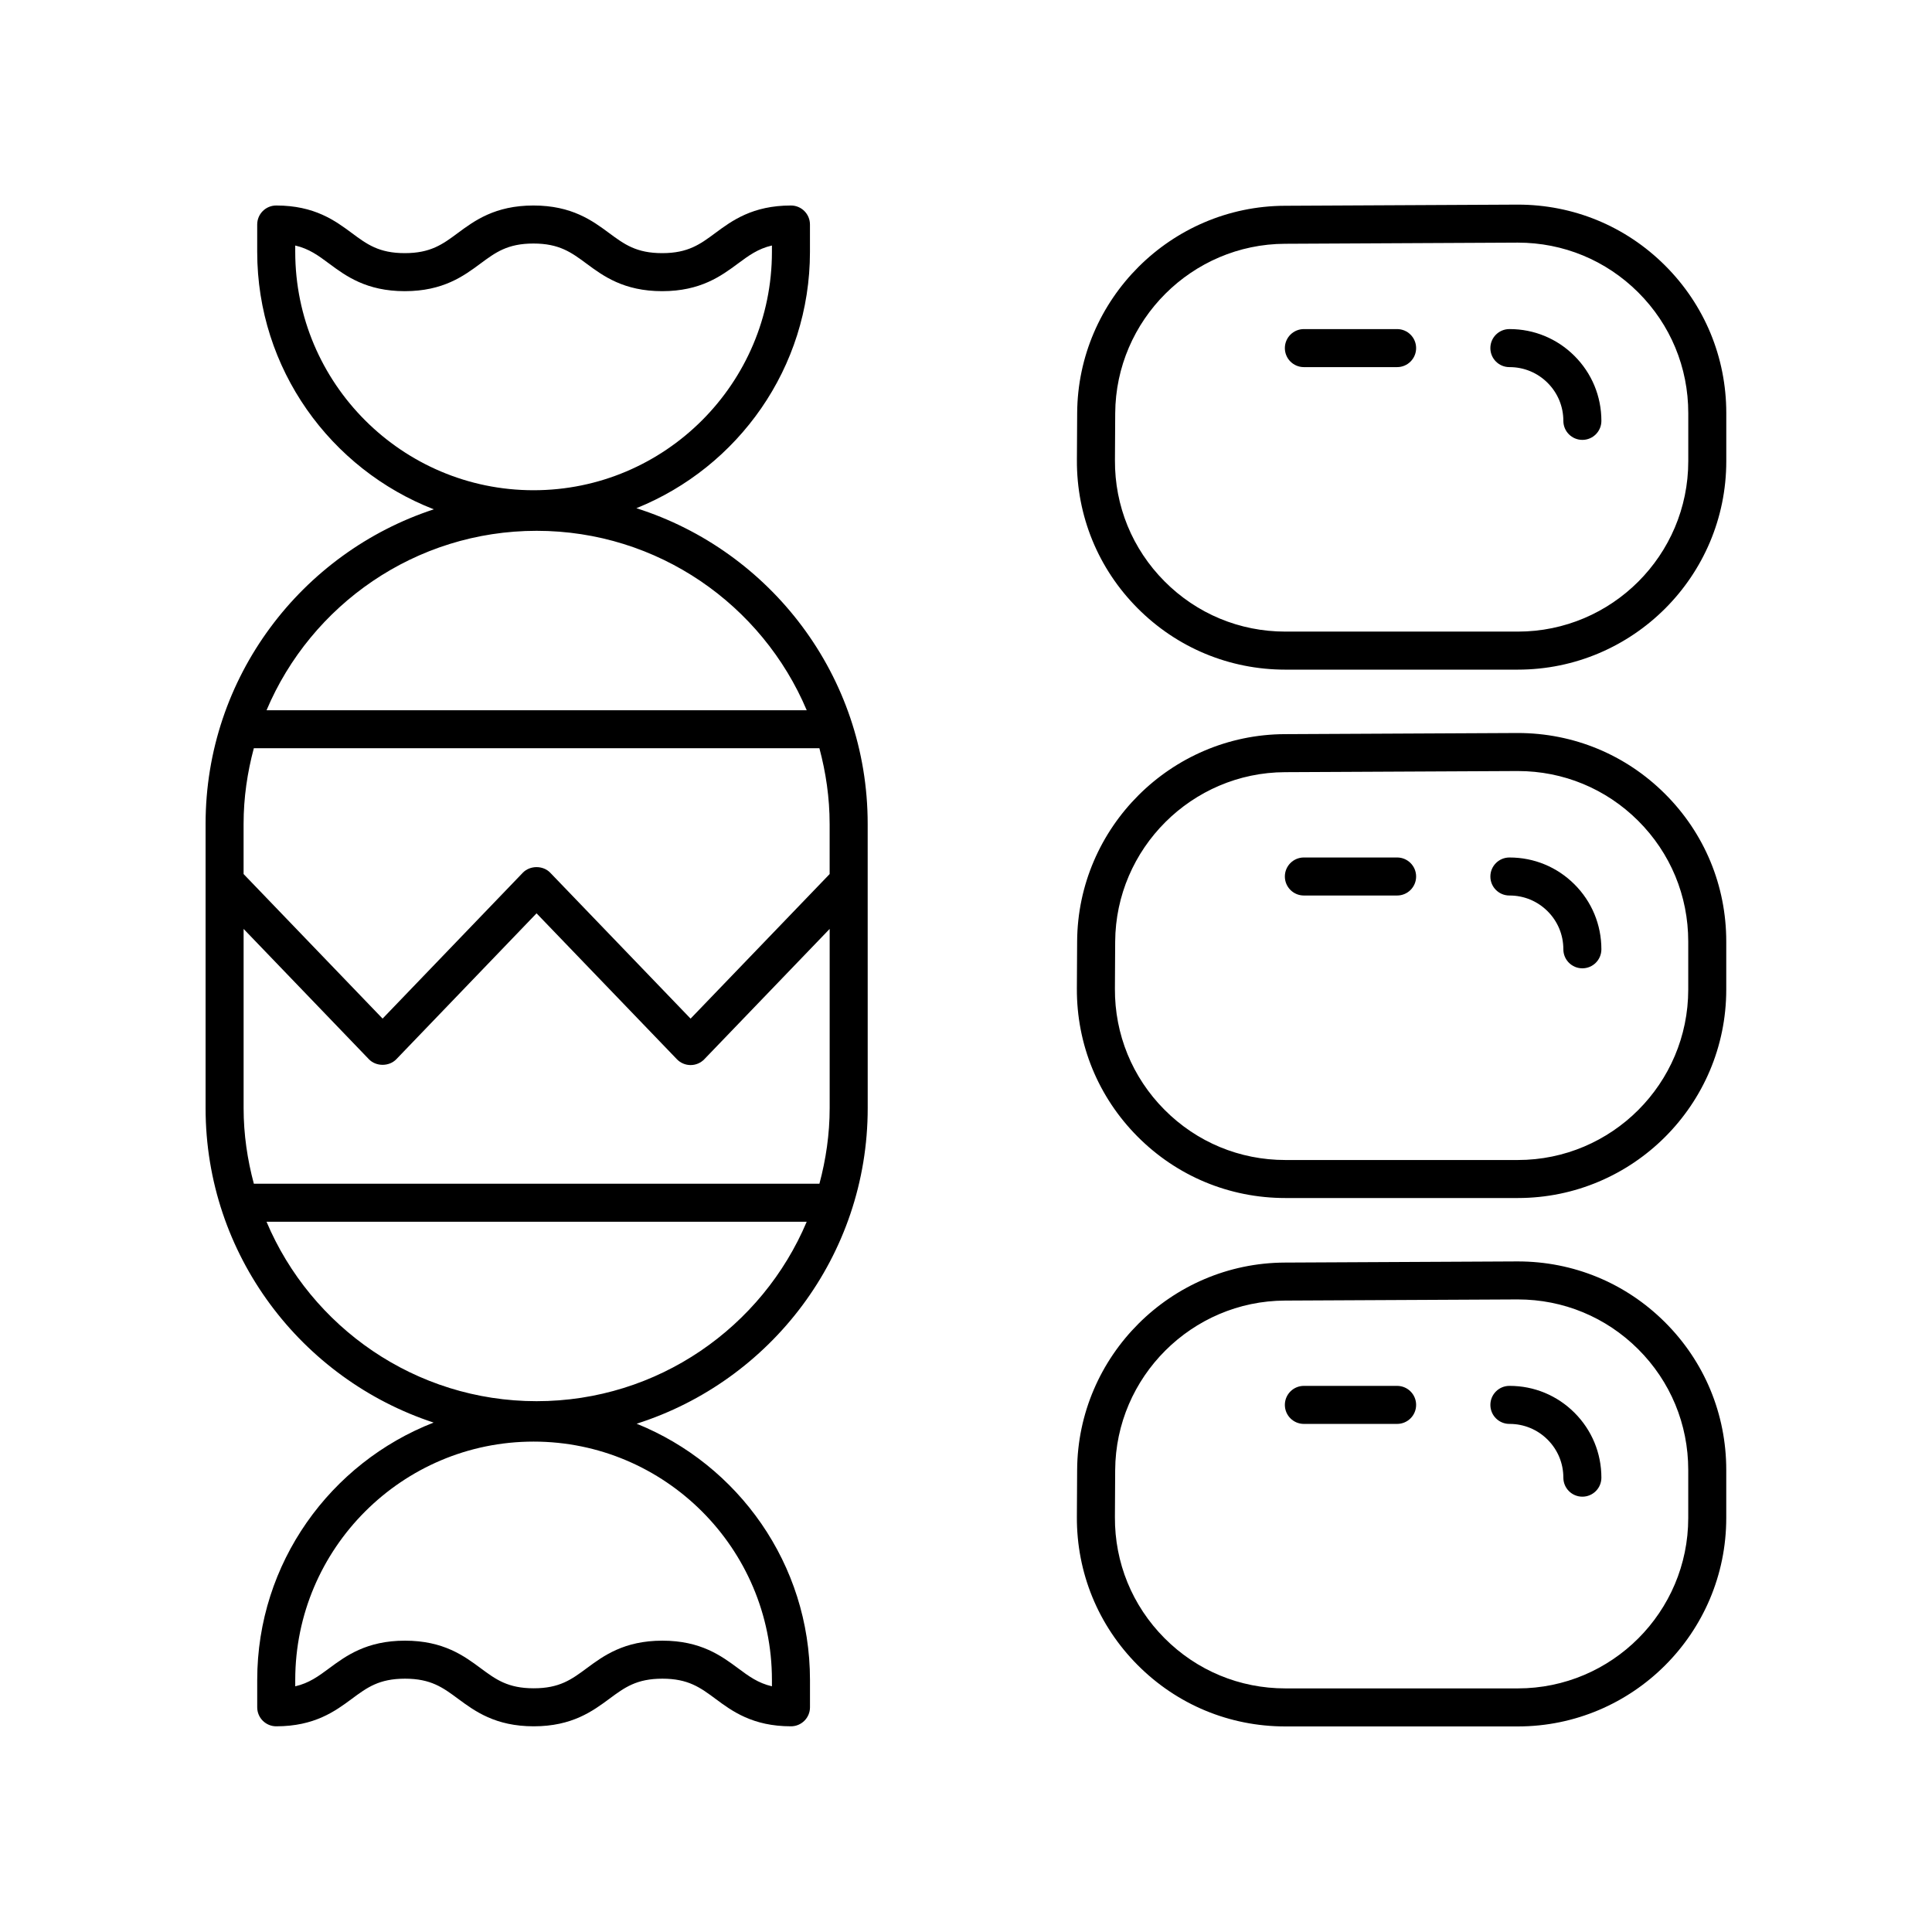
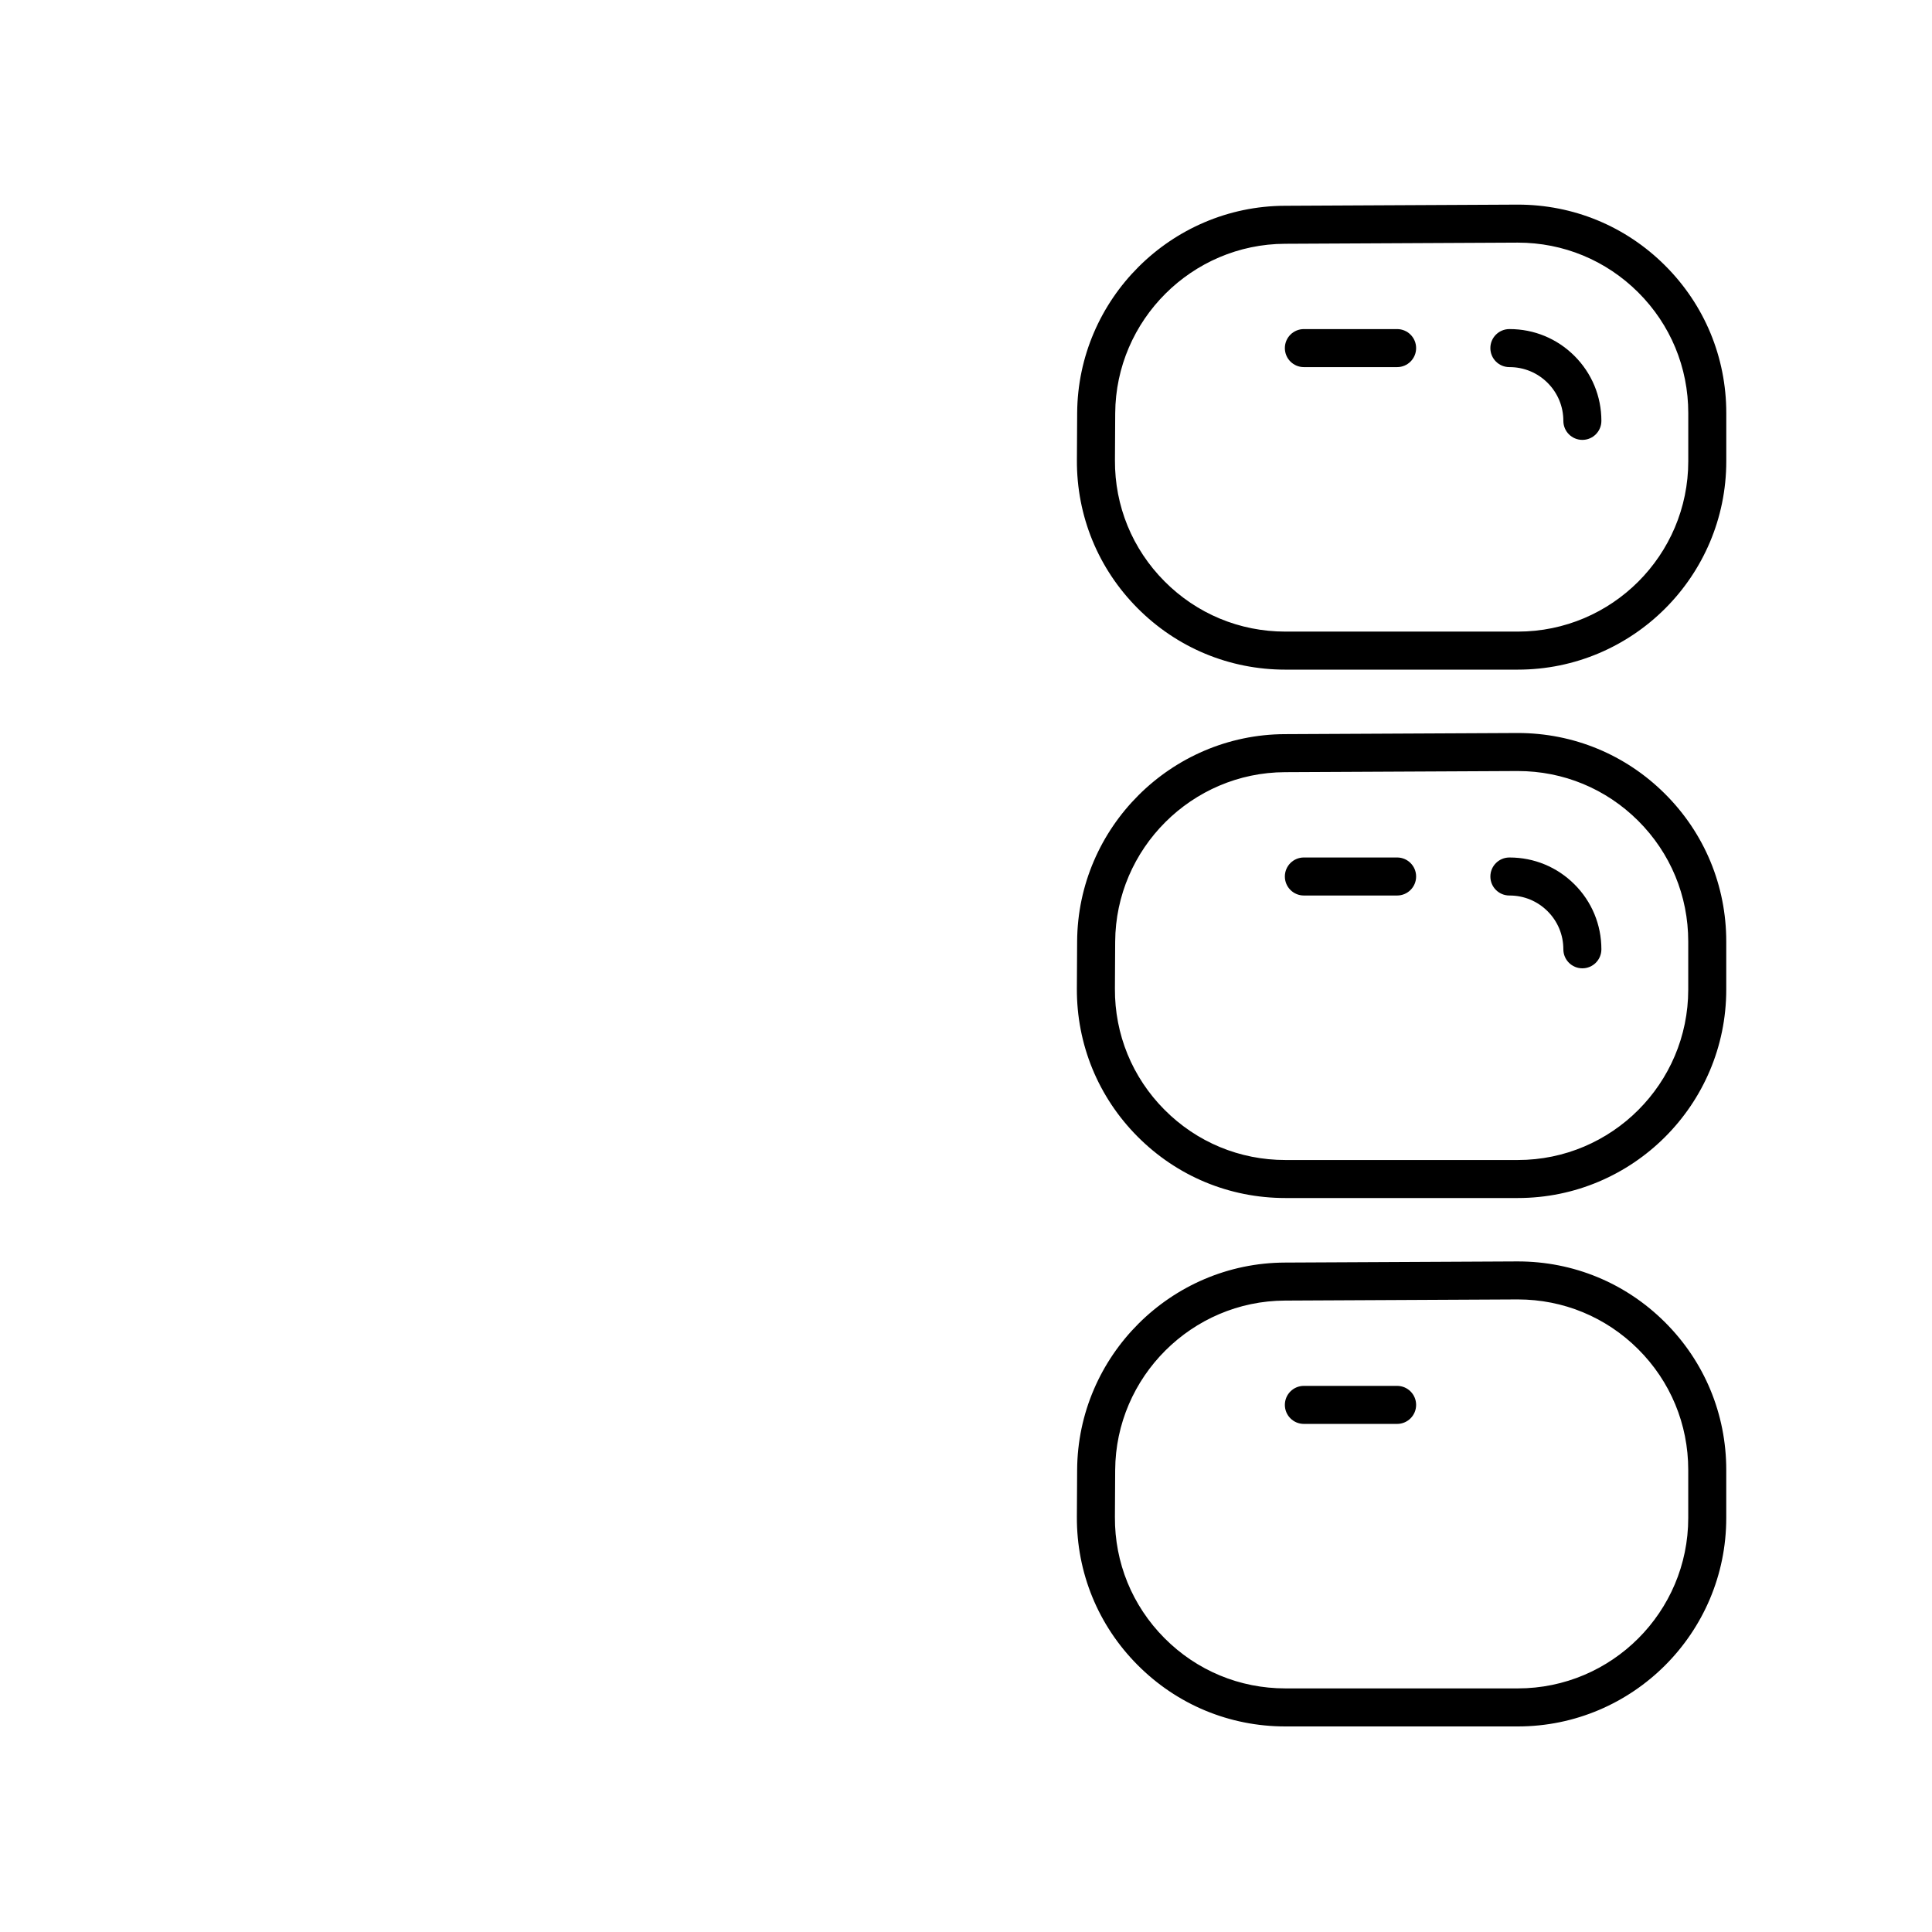
<svg xmlns="http://www.w3.org/2000/svg" fill="#000000" width="800px" height="800px" version="1.1" viewBox="144 144 512 512">
  <g>
    <path d="m484.64 321.46h61.602c30.461 0 55.242-24.781 55.242-55.242v-12.746c0-14.789-5.766-28.688-16.242-39.129-10.434-10.402-24.273-16.117-39.008-16.117h-0.184l-61.523 0.305c-30.195 0.098-54.898 24.742-55.066 54.938l-0.07 12.441c-0.082 14.812 5.625 28.758 16.07 39.262 10.453 10.504 24.367 16.289 39.18 16.289zm-45.098-67.938c0.137-24.688 20.336-44.84 45.02-44.918h0.012l61.523-0.305h0.148c12.039 0 23.355 4.676 31.887 13.176 8.562 8.535 13.277 19.902 13.277 31.996v12.746c0 24.906-20.262 45.164-45.164 45.164h-61.605c-12.113 0-23.488-4.727-32.031-13.32-8.543-8.59-13.207-19.988-13.137-32.098z" />
    <path d="m544 241.29c0.02-0.004 0.043 0 0.062 0 3.793 0 7.367 1.477 10.055 4.156 2.699 2.691 4.188 6.273 4.188 10.09 0 2.785 2.254 5.039 5.039 5.039s5.039-2.254 5.039-5.039c0-6.516-2.539-12.633-7.152-17.23-4.59-4.574-10.688-7.094-17.164-7.094h-0.078c-2.789 0.012-5.039 2.273-5.027 5.055 0.008 2.781 2.262 5.023 5.039 5.023z" />
    <path d="m489.54 241.29h24.707c2.785 0 5.039-2.254 5.039-5.039s-2.254-5.039-5.039-5.039h-24.707c-2.785 0-5.039 2.254-5.039 5.039s2.254 5.039 5.039 5.039z" />
    <path d="m445.46 585.23c10.445 10.508 24.359 16.293 39.172 16.293h61.602c30.461 0 55.242-24.781 55.242-55.242v-12.746c0-14.789-5.766-28.688-16.242-39.129-10.434-10.402-24.273-16.117-39.008-16.117h-0.184l-61.523 0.305c-30.195 0.098-54.898 24.742-55.066 54.938l-0.07 12.441c-0.074 14.812 5.633 28.754 16.078 39.258zm-5.926-51.645c0.137-24.688 20.336-44.84 45.02-44.918h0.012l61.523-0.305h0.148c12.039 0 23.355 4.676 31.887 13.176 8.562 8.535 13.277 19.902 13.277 31.996v12.746c0 24.902-20.262 45.164-45.164 45.164h-61.605c-12.113 0-23.488-4.727-32.031-13.32-8.543-8.59-13.207-19.988-13.137-32.098z" />
-     <path d="m544 521.35c0.02-0.012 0.043 0 0.062 0 3.793 0 7.367 1.477 10.055 4.156 2.699 2.691 4.188 6.273 4.188 10.09 0 2.785 2.254 5.039 5.039 5.039s5.039-2.254 5.039-5.039c0-6.516-2.539-12.633-7.152-17.23-4.59-4.574-10.688-7.094-17.164-7.094h-0.078c-2.785 0.012-5.031 2.273-5.023 5.055 0.004 2.777 2.258 5.023 5.035 5.023z" />
    <path d="m489.54 521.35h24.707c2.785 0 5.039-2.254 5.039-5.039s-2.254-5.039-5.039-5.039h-24.707c-2.785 0-5.039 2.254-5.039 5.039s2.254 5.039 5.039 5.039z" />
    <path d="m445.46 445.2c10.445 10.504 24.359 16.289 39.172 16.289h61.602c30.461 0 55.242-24.781 55.242-55.246v-12.746c0-14.789-5.766-28.684-16.242-39.125-10.434-10.402-24.273-16.117-39.008-16.117h-0.184l-61.535 0.301c-30.188 0.102-54.887 24.746-55.055 54.938l-0.07 12.441c-0.074 14.812 5.633 28.762 16.078 39.266zm-5.926-51.648c0.137-24.688 20.336-44.84 45.02-44.918h0.012l61.523-0.301h0.148c12.039 0 23.355 4.676 31.887 13.176 8.562 8.535 13.277 19.898 13.277 31.988v12.746c0 24.906-20.262 45.172-45.164 45.172h-61.605c-12.113 0-23.488-4.727-32.031-13.32-8.543-8.59-13.207-19.988-13.137-32.102z" />
    <path d="m544 381.32h0.062c3.793 0 7.367 1.477 10.051 4.152 2.707 2.695 4.191 6.281 4.191 10.102 0 2.785 2.254 5.039 5.039 5.039s5.039-2.254 5.039-5.039c0-6.516-2.539-12.641-7.152-17.234-4.59-4.574-10.688-7.094-17.164-7.094h-0.078c-2.785 0.012-5.031 2.273-5.023 5.055 0.004 2.777 2.258 5.019 5.035 5.019z" />
    <path d="m489.54 381.32h24.707c2.785 0 5.039-2.254 5.039-5.039s-2.254-5.039-5.039-5.039h-24.707c-2.785 0-5.039 2.254-5.039 5.039s2.254 5.039 5.039 5.039z" />
-     <path d="m258.91 521c-27.312 10.648-46.746 37.172-46.746 68.203v7.246c0 2.785 2.254 5.039 5.039 5.039 10.188 0 15.66-4.043 20.055-7.297 4.019-2.977 7.191-5.324 14.066-5.324 6.867 0 10.043 2.348 14.062 5.324 4.394 3.246 9.863 7.297 20.059 7.297 10.184 0 15.652-4.051 20.043-7.297 4.019-2.977 7.188-5.324 14.051-5.324 6.859 0 10.027 2.348 14.043 5.32 4.387 3.254 9.852 7.301 20.031 7.301 2.785 0 5.039-2.254 5.039-5.039v-7.246c0-30.73-19.047-57.055-45.941-67.906 35.461-11.262 61.238-44.477 61.238-83.621l-0.008-75.355c0-39.164-25.805-72.398-61.297-83.641 26.926-10.836 46-37.176 46-67.934v-7.246c0-2.785-2.254-5.039-5.039-5.039-10.195 0-15.664 4.051-20.059 7.301-4.019 2.977-7.191 5.324-14.062 5.324-6.867 0-10.047-2.352-14.066-5.324-4.394-3.254-9.863-7.301-20.059-7.301-10.184 0-15.656 4.051-20.043 7.301-4.019 2.977-7.188 5.324-14.051 5.324-6.856 0-10.023-2.348-14.031-5.324-4.387-3.254-9.855-7.301-20.035-7.301-2.785 0-5.039 2.254-5.039 5.039v7.246c0 31.059 19.465 57.598 46.809 68.23-35.07 11.492-60.488 44.484-60.488 83.344v75.355c0 38.836 25.391 71.812 60.43 83.324zm89.66 68.203v1.684c-3.676-0.852-6.121-2.66-8.992-4.793-4.394-3.254-9.855-7.301-20.039-7.301s-15.652 4.051-20.043 7.297c-4.019 2.977-7.188 5.324-14.051 5.324-6.875 0-10.047-2.348-14.066-5.324-4.394-3.254-9.863-7.297-20.055-7.297-10.195 0-15.664 4.051-20.059 7.297-2.883 2.137-5.332 3.945-9.023 4.801v-1.688c0-34.828 28.336-63.164 63.164-63.164 34.824 0 63.164 28.336 63.164 63.164zm-62.359-73.875c-32.148 0-59.793-19.637-71.578-47.547h143.15c-11.781 27.91-39.426 47.547-71.574 47.547zm77.652-153.01v13.316l-36.852 38.312-37.195-38.668c-1.898-1.984-5.363-1.965-7.262 0l-37.164 38.66-36.836-38.305v-13.316c0-6.934 1-13.625 2.715-20.031h149.88c1.711 6.406 2.711 13.098 2.711 20.031zm-122.1 62.391c1.898 1.977 5.363 1.969 7.262 0l37.164-38.668 37.195 38.668c0.949 0.988 2.262 1.543 3.633 1.543 1.371 0 2.68-0.555 3.633-1.543l33.219-34.539v47.5c0 6.934-1 13.625-2.715 20.031l-149.88 0.004c-1.715-6.402-2.715-13.094-2.715-20.031v-47.5zm-19.523-213.96v-1.684c3.676 0.855 6.121 2.66 8.992 4.797 4.387 3.254 9.855 7.301 20.035 7.301 10.184 0 15.656-4.051 20.043-7.301 4.019-2.977 7.188-5.324 14.051-5.324 6.867 0 10.047 2.352 14.066 5.324 4.394 3.254 9.863 7.301 20.059 7.301 10.188 0 15.66-4.051 20.055-7.301 2.883-2.137 5.332-3.945 9.027-4.801v1.688c0 34.828-28.34 63.168-63.168 63.168s-63.16-28.34-63.16-63.168zm63.973 73.922c32.148 0 59.793 19.637 71.574 47.547h-143.15c11.785-27.906 39.43-47.547 71.578-47.547z" />
  </g>
</svg>